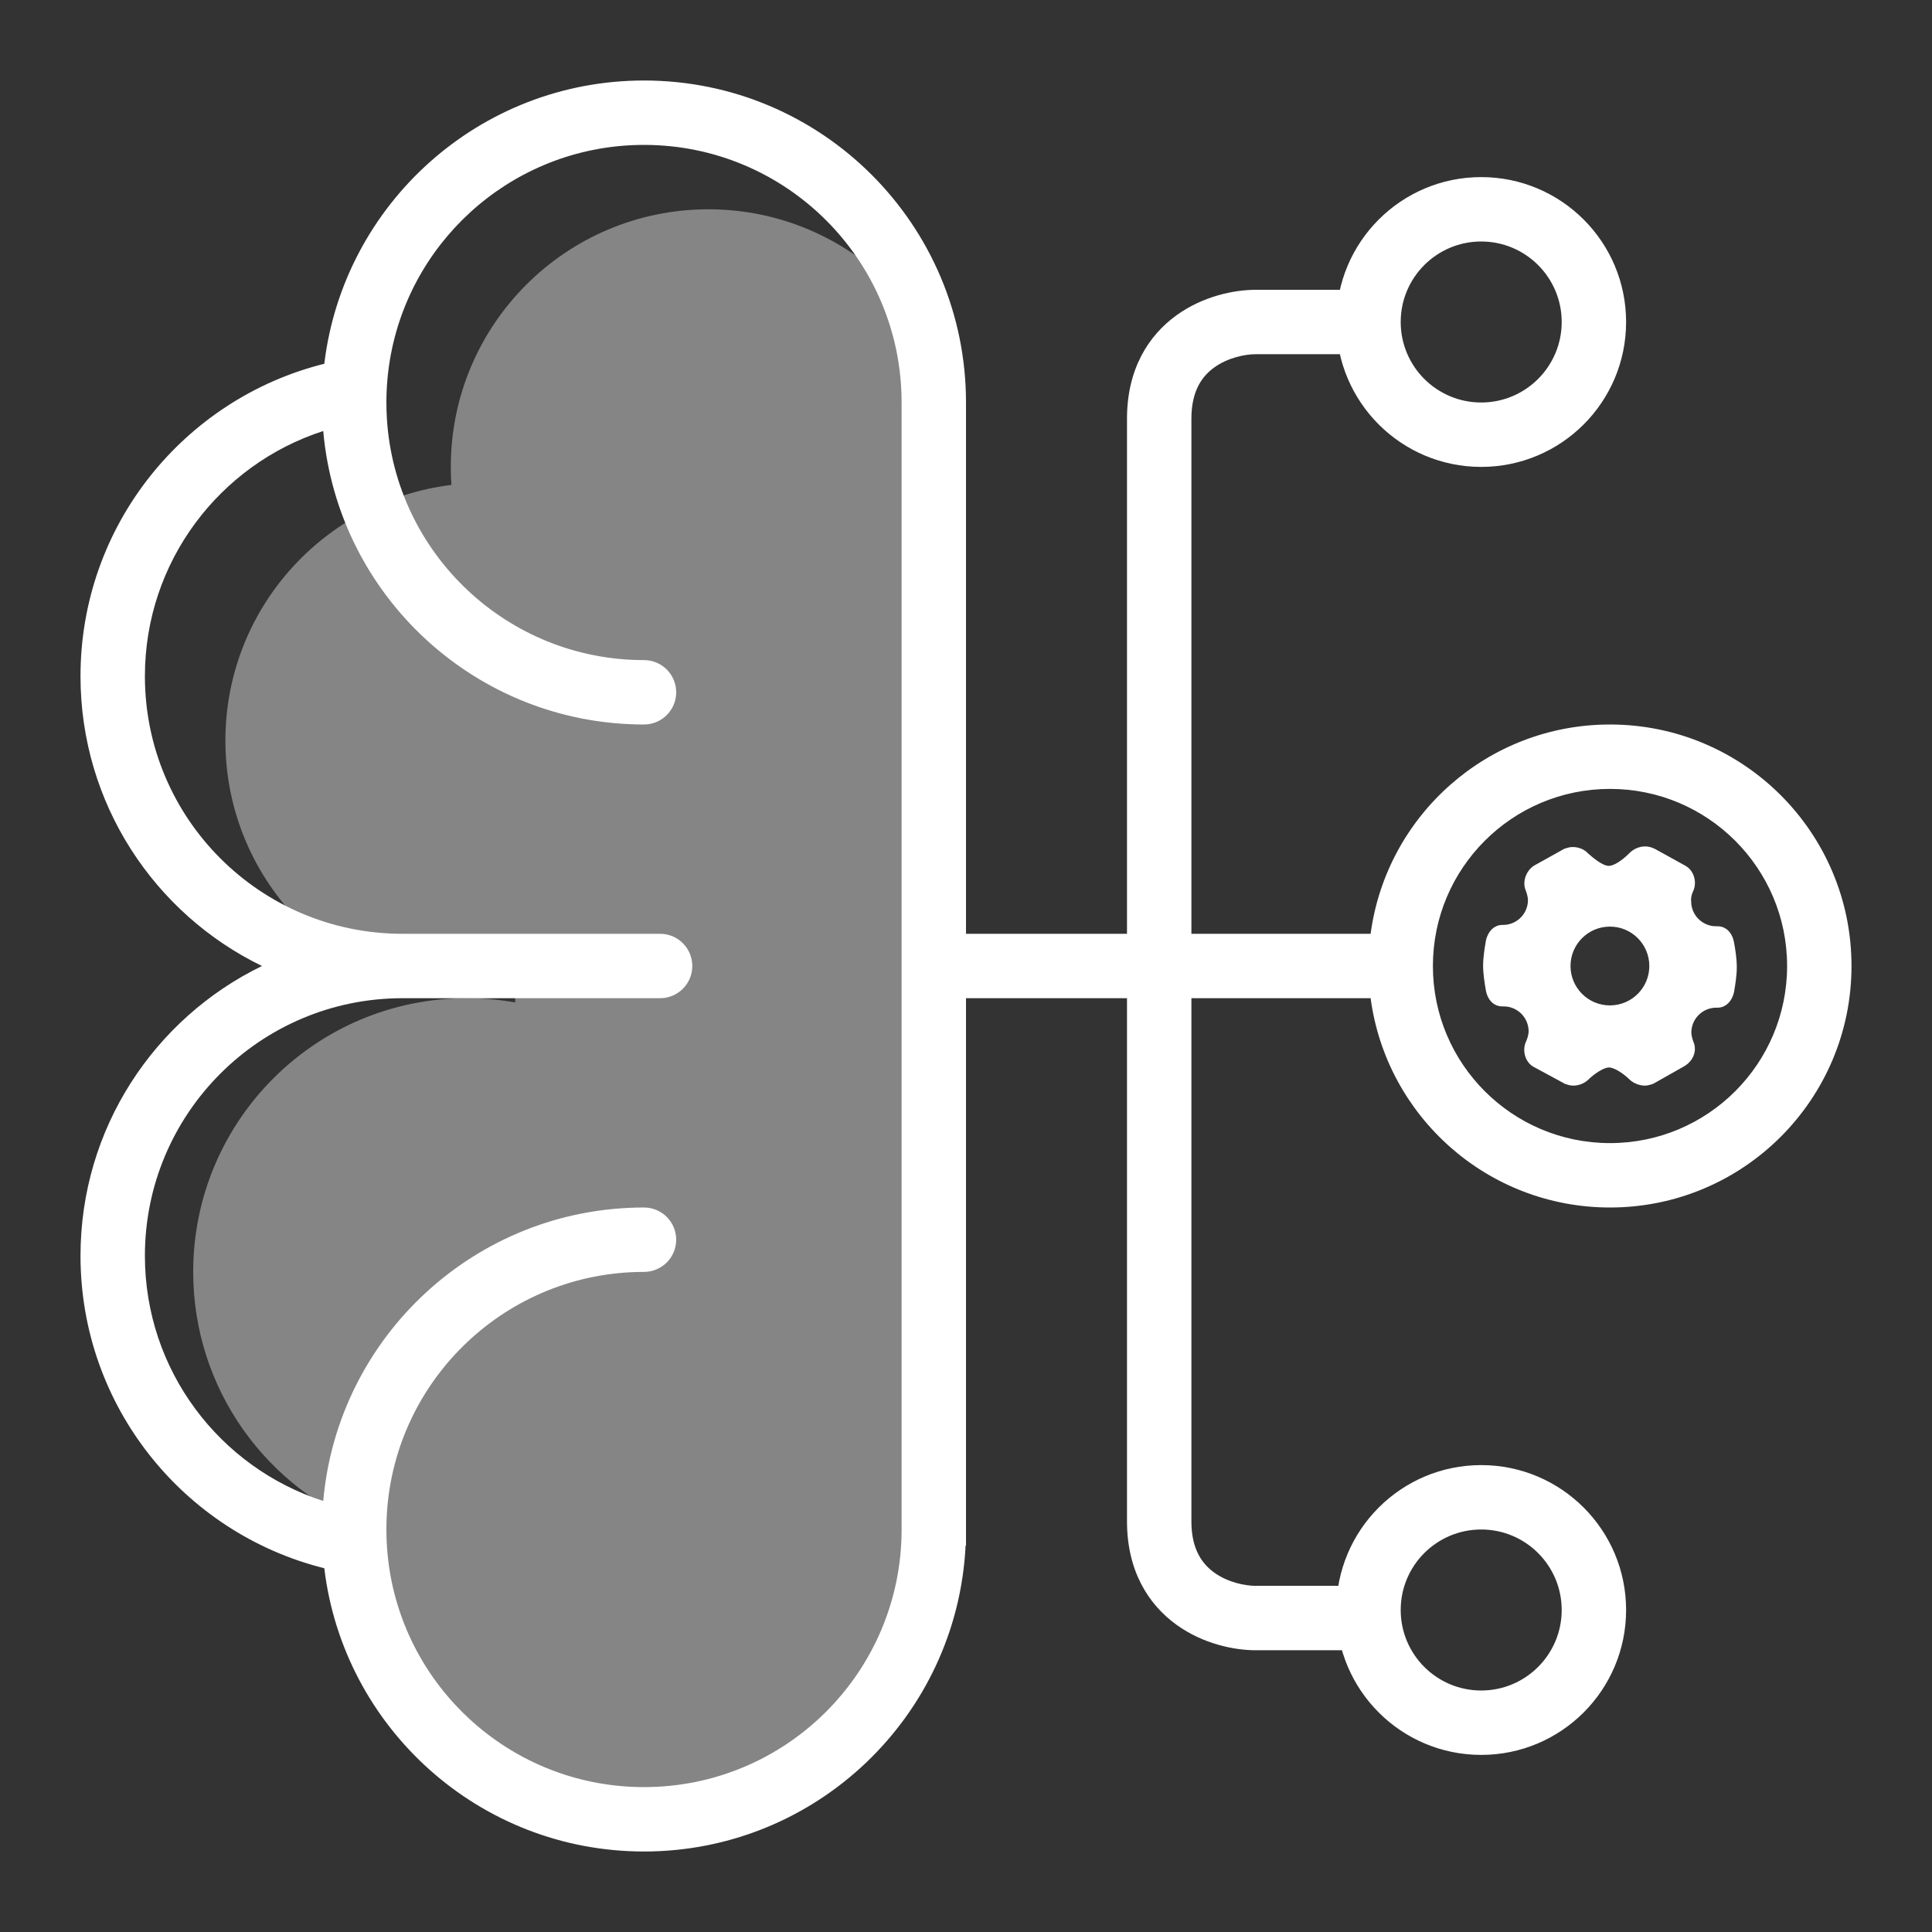
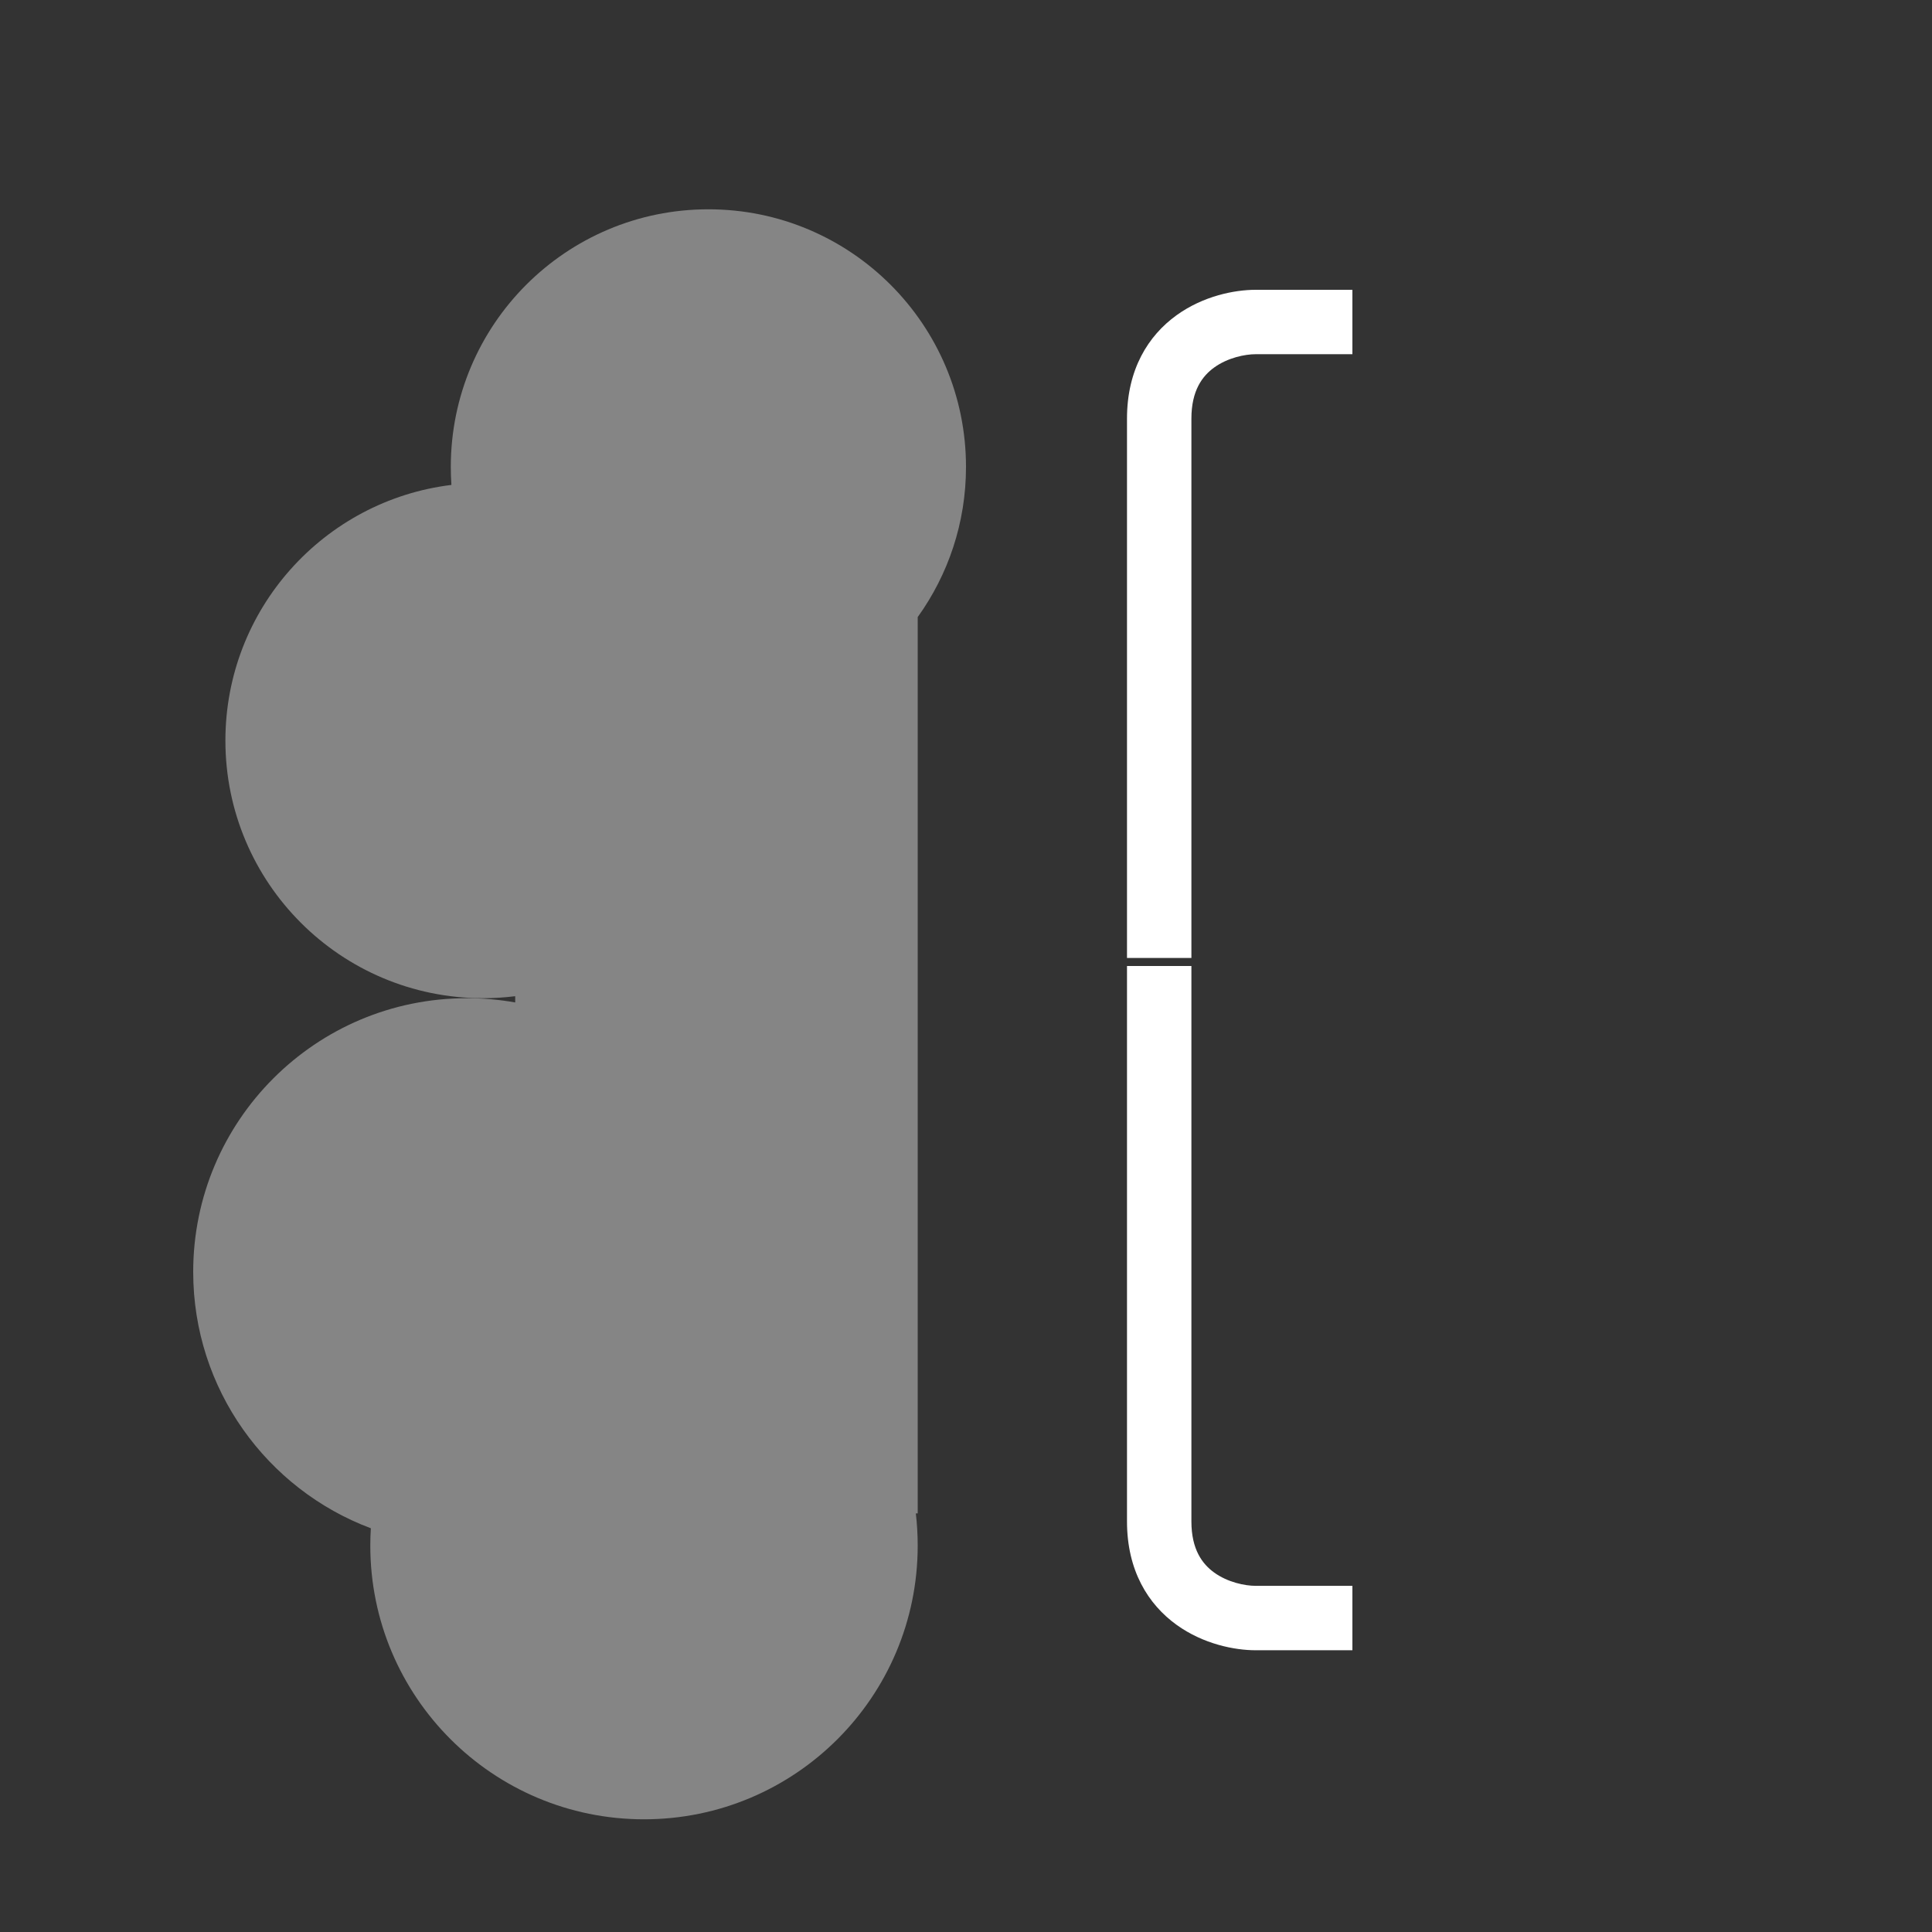
<svg xmlns="http://www.w3.org/2000/svg" width="120" height="120" viewBox="0 0 120 120" fill="none">
  <rect x="0" y="0" width="120" height="120" fill="#333333" stroke="none" />
-   <path fill-rule="evenodd" clip-rule="evenodd" d="M24 25C24 25.346 24.011 25.689 24.032 26.029C24.563 34.386 31.509 41 40 41C41.105 41 42 41.895 42 43C42 44.105 41.105 45 40 45C29.551 45 20.974 36.987 20.077 26.771C13.649 28.848 9 34.881 9 42C9 50.837 16.163 58 25 58H30H37.002H41C42.105 58 43 58.895 43 60C43 61.105 42.105 62 41 62H37.002H30H25C16.163 62 9 69.163 9 78C9 85.119 13.649 91.152 20.077 93.228C20.974 83.013 29.551 75 40 75C41.105 75 42 75.895 42 77C42 78.105 41.105 79 40 79C31.509 79 24.563 85.614 24.032 93.971C24.011 94.311 24 94.654 24 95C24 96.021 24.096 97.019 24.278 97.987C25.677 105.396 32.184 111 40 111C48.837 111 56 103.837 56 95V82.998V37.002V25C56 16.163 48.837 9 40 9C32.184 9 25.677 14.604 24.278 22.013C24.096 22.98 24 23.979 24 25ZM5 78C5 87.371 11.444 95.236 20.143 97.406C21.332 107.317 29.769 115 40 115C50.71 115 59.454 106.581 59.975 96H60V95V62H85.132C86.11 69.339 92.394 75 100 75C108.284 75 115 68.284 115 60C115 51.716 108.284 45 100 45C92.394 45 86.11 50.661 85.132 58H60V25C60 13.954 51.046 5 40 5C29.769 5 21.332 12.683 20.143 22.594C11.444 24.764 5 32.629 5 42C5 49.916 9.599 56.759 16.272 60C9.599 63.241 5 70.084 5 78ZM111 60C111 66.075 106.075 71 100 71C93.925 71 89 66.075 89 60C89 53.925 93.925 49 100 49C106.075 49 111 53.925 111 60ZM92 25C94.761 25 97 22.761 97 20C97 17.239 94.761 15 92 15C89.239 15 87 17.239 87 20C87 22.761 89.239 25 92 25ZM92 29C96.971 29 101 24.971 101 20C101 15.029 96.971 11 92 11C87.029 11 83 15.029 83 20C83 24.971 87.029 29 92 29ZM97 100C97 102.761 94.761 105 92 105C89.239 105 87 102.761 87 100C87 97.239 89.239 95 92 95C94.761 95 97 97.239 97 100ZM101 100C101 104.971 96.971 109 92 109C87.029 109 83 104.971 83 100C83 95.029 87.029 91 92 91C96.971 91 101 95.029 101 100Z" fill="white" />
  <path fill-rule="evenodd" clip-rule="evenodd" d="M57 38.329C58.888 35.703 60 32.481 60 29C60 20.163 52.837 13 44 13C35.163 13 28 20.163 28 29C28 29.376 28.013 29.749 28.038 30.119C20.127 31.086 14 37.828 14 46C14 54.837 21.163 62 30 62C30.677 62 31.345 61.958 32 61.876V62.264C31.026 62.09 30.024 62 29 62C19.611 62 12 69.611 12 79C12 86.289 16.588 92.507 23.034 94.924C23.011 95.279 23 95.638 23 96C23 105.389 30.611 113 40 113C49.389 113 57 105.389 57 96C57 95.323 56.961 94.656 56.884 94H57V38.329Z" fill="white" fill-opacity="0.4" />
  <path fill-rule="evenodd" clip-rule="evenodd" d="M73.081 19.577C74.744 18.38 76.68 18 78 18H84V22H78C77.32 22 76.256 22.22 75.419 22.823C74.684 23.352 74 24.252 74 26V59.5H70V26C70 22.948 71.316 20.848 73.081 19.577Z" fill="white" />
  <path fill-rule="evenodd" clip-rule="evenodd" d="M73.081 100.923C74.744 102.12 76.68 102.5 78 102.5H84V98.5H78C77.32 98.5 76.256 98.28 75.419 97.677C74.684 97.148 74 96.248 74 94.5V60H70V94.5C70 97.552 71.316 99.652 73.081 100.923Z" fill="white" />
-   <path d="M107.729 61.462C107.726 61.494 107.722 61.52 107.717 61.536V61.55L107.71 61.589C107.585 62.197 107.182 62.589 106.681 62.589H106.599C105.745 62.589 105.052 63.285 105.052 64.136C105.052 64.333 105.143 64.612 105.182 64.711C105.425 65.277 105.166 65.922 104.567 66.251L102.681 67.318L102.646 67.33C102.505 67.376 102.341 67.43 102.159 67.43C101.818 67.43 101.434 67.272 101.197 67.035C100.9 66.741 100.297 66.303 99.939 66.303C99.582 66.303 98.977 66.739 98.68 67.035C98.427 67.284 98.077 67.43 97.718 67.43C97.53 67.43 97.372 67.377 97.231 67.33L97.2 67.318L95.222 66.247L95.21 66.24C94.73 65.94 94.535 65.251 94.779 64.704L94.783 64.697L94.786 64.69C94.825 64.604 94.945 64.312 94.945 64.057C94.945 63.203 94.248 62.51 93.398 62.51H93.315C92.791 62.51 92.399 62.123 92.287 61.503L92.28 61.468V61.455C92.28 61.438 92.273 61.413 92.267 61.382C92.223 61.116 92.118 60.49 92.118 59.979C92.118 59.467 92.222 58.842 92.267 58.576C92.271 58.544 92.274 58.518 92.28 58.502V58.488L92.287 58.45C92.412 57.841 92.814 57.449 93.315 57.449H93.357C94.212 57.449 94.904 56.753 94.904 55.902C94.904 55.706 94.813 55.426 94.774 55.328C94.54 54.795 94.762 54.111 95.278 53.767L95.293 53.76L97.156 52.723L97.191 52.71C97.332 52.665 97.492 52.61 97.674 52.61C98.065 52.61 98.416 52.76 98.636 53.006C98.657 53.021 98.678 53.042 98.703 53.064C98.928 53.26 99.532 53.781 99.931 53.781C100.229 53.781 100.726 53.47 101.227 52.969C101.48 52.719 101.83 52.573 102.188 52.573C102.431 52.573 102.61 52.64 102.814 52.74L102.821 52.744L104.732 53.8L104.739 53.807C105.219 54.108 105.414 54.797 105.17 55.343L105.166 55.35L105.163 55.358C105.159 55.359 105.01 55.67 105.038 55.95L105.041 55.968V55.985C105.041 56.839 105.737 57.532 106.588 57.532H106.676C107.2 57.532 107.592 57.919 107.704 58.539L107.712 58.574V58.587C107.715 58.601 107.719 58.622 107.724 58.65C107.77 58.908 107.875 59.511 107.875 60.063C107.879 60.573 107.775 61.197 107.729 61.462V61.462ZM99.995 57.553C98.643 57.553 97.548 58.648 97.548 60C97.548 61.352 98.643 62.447 99.995 62.447C101.346 62.447 102.442 61.352 102.442 60C102.442 58.648 101.346 57.553 99.995 57.553V57.553Z" fill="white" />
</svg>